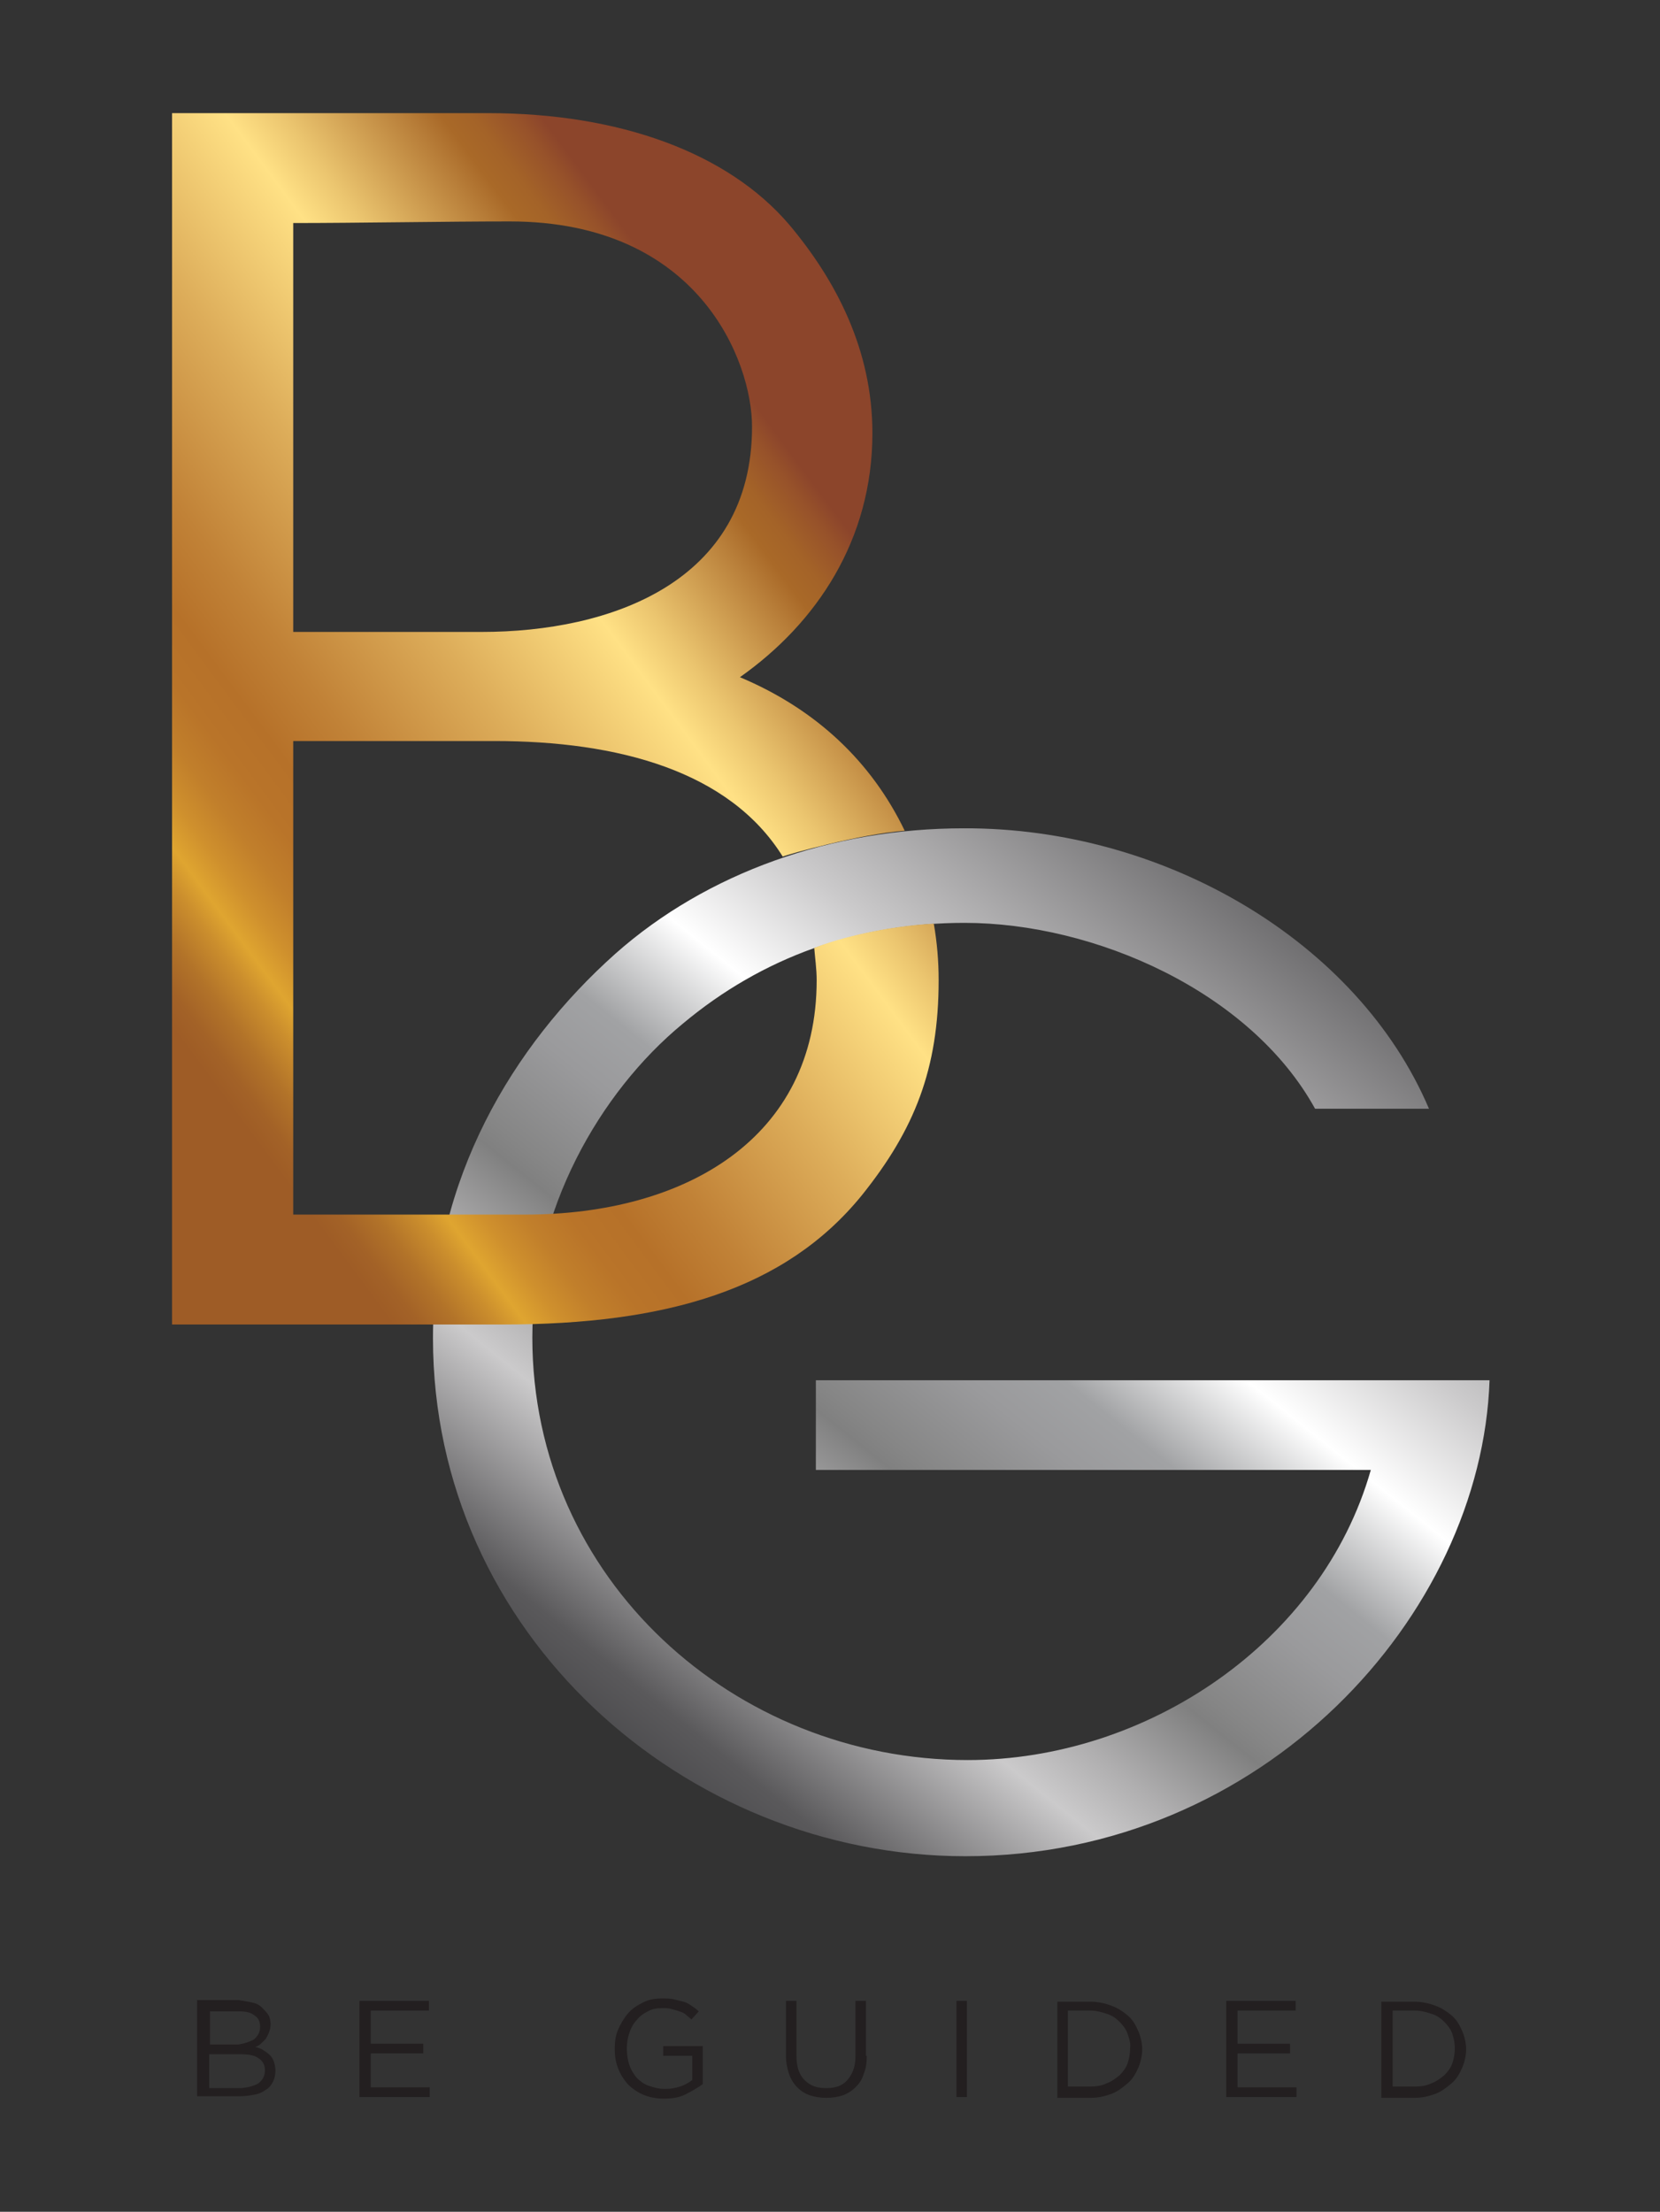
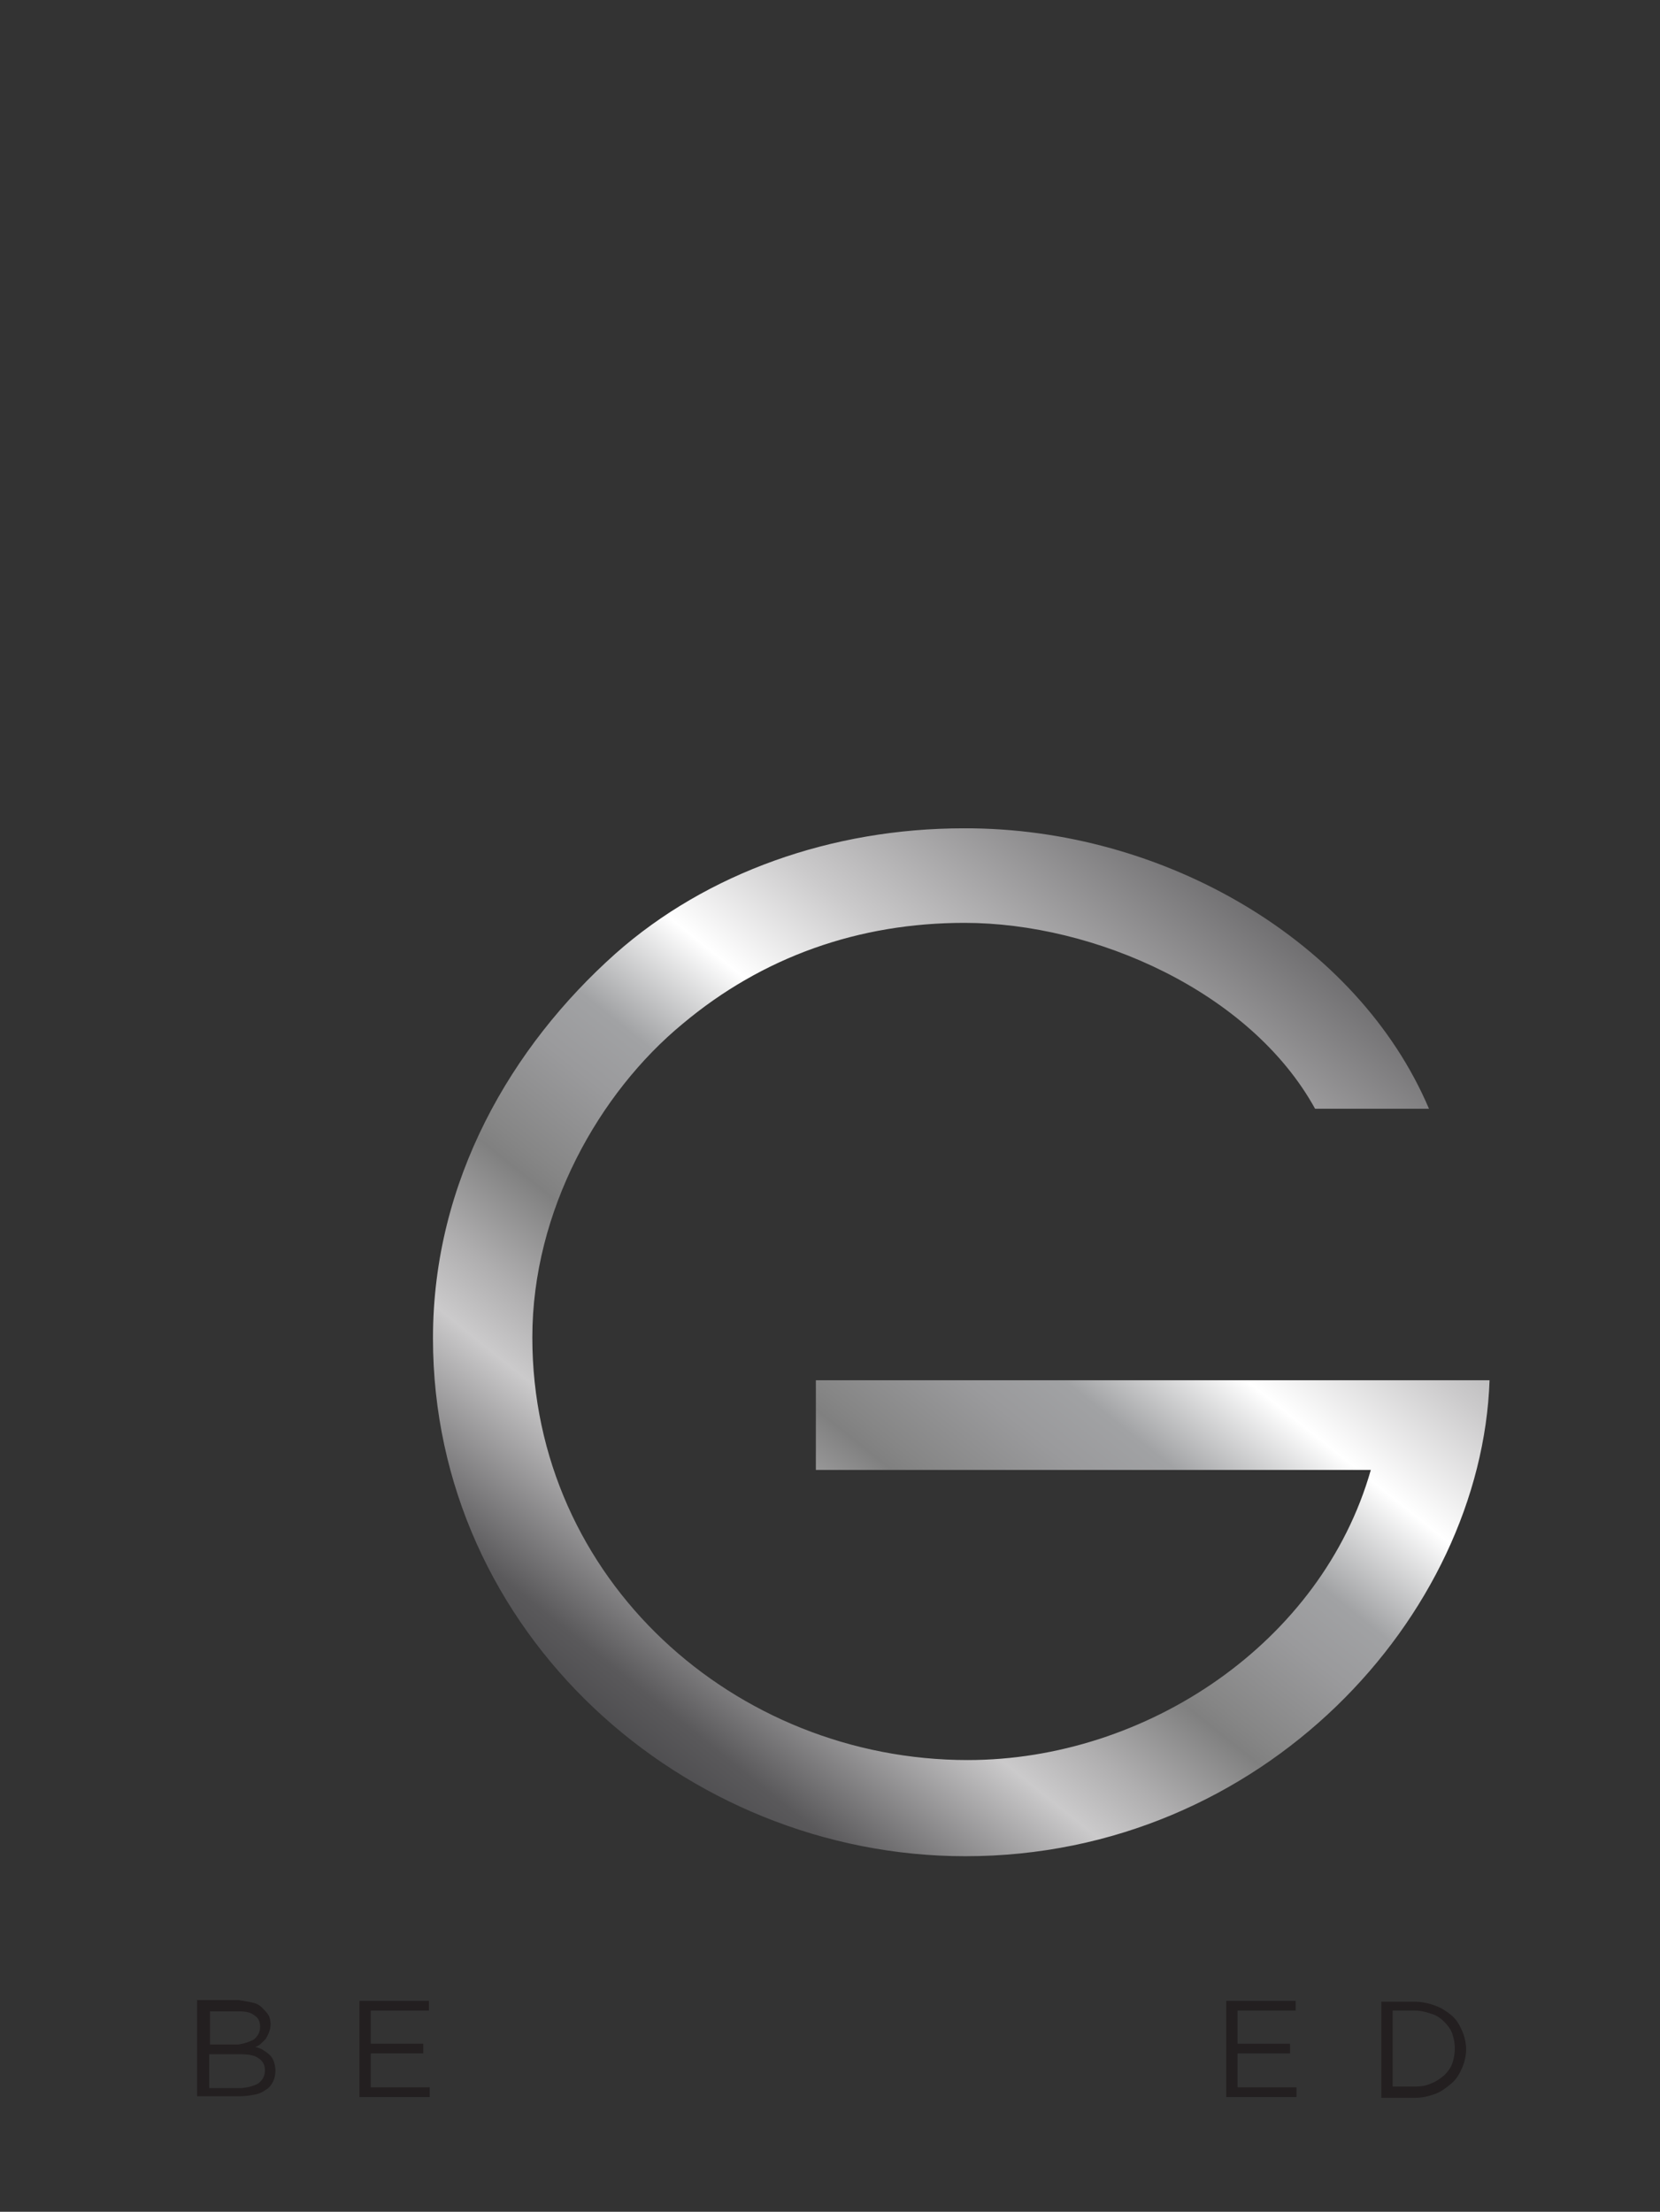
<svg xmlns="http://www.w3.org/2000/svg" version="1.1" id="Layer_1" x="0px" y="0px" viewBox="0 0 205.5 273.7" style="enable-background:new 0 0 205.5 273.7;" xml:space="preserve">
  <rect x="0" y="0" width="205.5" height="273.7" fill="#333333" stroke="none" />
  <style type="text/css">
	.st0{fill:url(#SVGID_1_);}
	.st1{fill:url(#SVGID_2_);}
	.st2{fill:#231F20;}
</style>
  <g>
    <g>
      <linearGradient id="SVGID_1_" gradientUnits="userSpaceOnUse" x1="73.062" y1="223.345" x2="164.217" y2="109.67">
        <stop offset="0" style="stop-color:#3D3D40" />
        <stop offset="0.103" style="stop-color:#5A595B" />
        <stop offset="0.248" style="stop-color:#CBCACB" />
        <stop offset="0.303" style="stop-color:#AFAEAF" />
        <stop offset="0.382" style="stop-color:#808080" />
        <stop offset="0.401" style="stop-color:#868686" />
        <stop offset="0.481" style="stop-color:#9A9A9C" />
        <stop offset="0.533" style="stop-color:#A1A2A4" />
        <stop offset="0.63" style="stop-color:#FFFFFF" />
        <stop offset="0.733" style="stop-color:#CBCACB" />
        <stop offset="1" style="stop-color:#5A595B" />
      </linearGradient>
      <path class="st0" d="M176.9,137.2h-14.1c-8-14.5-27.3-23-43.4-23c-13.1,0-25,4.2-34.9,12.5c-10.3,8.5-18.6,23.1-18.6,38.8    c0,30,25.1,52.3,53.9,52.3c22.1,0,43.8-14.5,49.9-35.9h-68.7v-11.1h83.4c-1,29.1-28,58.9-64.9,58.9c-34.8,0-65.9-27.6-65.9-64.1    c0-19.5,9.7-36.1,22.6-47.6c11.3-10,26.8-15.5,43.1-15.5C144.1,102.4,168.1,116.5,176.9,137.2z" />
    </g>
    <g>
      <linearGradient id="SVGID_2_" gradientUnits="userSpaceOnUse" x1="-7.445256e-02" y1="129.266" x2="110.632" y2="47.005">
        <stop offset="0" style="stop-color:#9E5C26" />
        <stop offset="0.133" style="stop-color:#9E5C26" />
        <stop offset="0.153" style="stop-color:#A36227" />
        <stop offset="0.18" style="stop-color:#B27329" />
        <stop offset="0.21" style="stop-color:#CB8E2D" />
        <stop offset="0.23" style="stop-color:#DFA530" />
        <stop offset="0.256" style="stop-color:#CF902D" />
        <stop offset="0.286" style="stop-color:#C17F2B" />
        <stop offset="0.319" style="stop-color:#B97429" />
        <stop offset="0.358" style="stop-color:#B67129" />
        <stop offset="0.417" style="stop-color:#C18237" />
        <stop offset="0.535" style="stop-color:#DDAD5A" />
        <stop offset="0.661" style="stop-color:#FFE185" />
        <stop offset="0.702" style="stop-color:#EBC56F" />
        <stop offset="0.79" style="stop-color:#B87E39" />
        <stop offset="0.815" style="stop-color:#A96928" />
        <stop offset="0.838" style="stop-color:#A46328" />
        <stop offset="0.869" style="stop-color:#97522A" />
        <stop offset="0.887" style="stop-color:#8C452B" />
      </linearGradient>
-       <path class="st1" d="M100.8,117.3c0.1,1.3,0.3,2.6,0.3,4c0,19.5-16.2,29-36.1,29H36.3V91.7h24.9c15.3,0,29.1,3.7,35.7,14.3    c0.7-0.3,9.6-2.8,15.1-3.2c-4.1-8.5-10.9-15-20.4-19c9.5-6.7,16.4-17,16.4-30.2c0-10.3-4.5-18.9-10.3-25.8    C90.1,18.9,76.7,14,60.4,14H21.3v149.9h41c20.1,0,34.9-4.3,44.4-16c6.5-8.1,9.5-15.6,9.5-26.6c0-2.4-0.2-4.7-0.6-7    C109.9,114.6,104.1,116,100.8,117.3z M36.3,27.6c7.7,0,19.1-0.2,26.8-0.2c23.5,0,30,17.4,30,25.4c0,19.3-17.6,25.4-33.5,25.4H36.3    V27.6z" />
    </g>
    <g>
      <path class="st2" d="M31.2,247.8c0.5,0.1,0.9,0.3,1.2,0.6c0.3,0.3,0.6,0.6,0.8,0.9s0.3,0.8,0.3,1.2c0,0.4-0.1,0.7-0.2,1    s-0.3,0.6-0.4,0.8c-0.2,0.2-0.4,0.4-0.6,0.6c-0.2,0.2-0.4,0.3-0.7,0.4c0.4,0.1,0.7,0.2,1,0.4c0.3,0.2,0.6,0.4,0.8,0.6    c0.2,0.2,0.4,0.5,0.5,0.8s0.2,0.7,0.2,1.1c0,0.5-0.1,1-0.3,1.4s-0.5,0.8-0.9,1c-0.4,0.3-0.8,0.5-1.4,0.6c-0.5,0.1-1.1,0.2-1.8,0.2    h-5.3v-11.9h5.1C30.2,247.6,30.7,247.7,31.2,247.8z M31.4,252.4c0.5-0.4,0.8-0.9,0.8-1.6c0-0.6-0.2-1.1-0.7-1.4    c-0.5-0.4-1.1-0.5-1.9-0.5h-3.6v4.1h3.5C30.2,252.9,30.8,252.7,31.4,252.4z M32,257.8c0.5-0.4,0.8-0.9,0.8-1.6    c0-0.7-0.3-1.2-0.8-1.5c-0.5-0.4-1.3-0.5-2.4-0.5h-3.7v4.2h4C30.8,258.3,31.5,258.1,32,257.8z" />
      <path class="st2" d="M53.2,248.8h-7.3v4.1h6.5v1.2h-6.5v4.2h7.3v1.2h-8.7v-11.9h8.6V248.8z" />
-       <path class="st2" d="M84.8,259.2c-0.8,0.4-1.7,0.5-2.7,0.5c-0.9,0-1.8-0.2-2.5-0.5c-0.7-0.3-1.4-0.8-1.9-1.3    c-0.5-0.6-0.9-1.2-1.2-2s-0.4-1.5-0.4-2.4c0-0.8,0.1-1.6,0.4-2.3s0.7-1.4,1.2-2c0.5-0.6,1.1-1,1.9-1.4s1.5-0.5,2.4-0.5    c0.5,0,1,0,1.4,0.1c0.4,0.1,0.8,0.2,1.2,0.3c0.4,0.1,0.7,0.3,1,0.5s0.6,0.4,0.9,0.7l-0.9,1c-0.2-0.2-0.5-0.4-0.7-0.6    c-0.2-0.2-0.5-0.3-0.8-0.4s-0.6-0.2-1-0.3c-0.3-0.1-0.7-0.1-1.1-0.1c-0.7,0-1.3,0.1-1.8,0.4c-0.6,0.3-1,0.6-1.4,1.1    c-0.4,0.4-0.7,1-0.9,1.6c-0.2,0.6-0.3,1.2-0.3,1.9c0,0.7,0.1,1.4,0.3,2c0.2,0.6,0.5,1.1,0.9,1.6c0.4,0.4,0.9,0.8,1.5,1    c0.6,0.2,1.2,0.4,2,0.4c0.7,0,1.3-0.1,1.9-0.3c0.6-0.2,1.1-0.5,1.5-0.8v-3h-3.6v-1.2h4.9v4.7C86.3,258.4,85.6,258.8,84.8,259.2z" />
-       <path class="st2" d="M107.3,254.4c0,0.9-0.1,1.6-0.4,2.3c-0.2,0.7-0.6,1.2-1,1.6c-0.4,0.4-1,0.8-1.6,1s-1.3,0.3-2,0.3    c-0.7,0-1.4-0.1-2-0.3c-0.6-0.2-1.1-0.5-1.6-1c-0.4-0.4-0.8-1-1-1.6c-0.2-0.6-0.4-1.4-0.4-2.2v-6.9h1.3v6.8c0,1.3,0.3,2.3,1,3    s1.5,1,2.7,1c1.1,0,2-0.3,2.6-1c0.6-0.7,1-1.6,1-2.9v-6.9h1.3V254.4z" />
-       <path class="st2" d="M119.7,247.6v11.9h-1.3v-11.9H119.7z" />
-       <path class="st2" d="M140.9,255.9c-0.3,0.7-0.7,1.4-1.3,1.9c-0.6,0.5-1.2,1-2,1.3s-1.6,0.5-2.6,0.5h-4.1v-11.9h4.1    c0.9,0,1.8,0.2,2.6,0.5c0.8,0.3,1.4,0.7,2,1.2c0.6,0.5,1,1.2,1.3,1.9c0.3,0.7,0.5,1.5,0.5,2.3S141.2,255.2,140.9,255.9z     M139.6,251.7c-0.2-0.6-0.6-1.1-1-1.5c-0.4-0.4-0.9-0.8-1.6-1c-0.6-0.2-1.3-0.4-2-0.4h-2.8v9.4h2.8c0.7,0,1.4-0.1,2-0.4    c0.6-0.2,1.1-0.6,1.6-1c0.4-0.4,0.8-0.9,1-1.5c0.2-0.6,0.3-1.2,0.3-1.9C140,252.9,139.8,252.3,139.6,251.7z" />
      <path class="st2" d="M160.5,248.8h-7.3v4.1h6.5v1.2h-6.5v4.2h7.3v1.2h-8.7v-11.9h8.6V248.8z" />
      <path class="st2" d="M181,255.9c-0.3,0.7-0.7,1.4-1.3,1.9c-0.6,0.5-1.2,1-2,1.3s-1.6,0.5-2.6,0.5H171v-11.9h4.1    c0.9,0,1.8,0.2,2.6,0.5c0.8,0.3,1.4,0.7,2,1.2c0.6,0.5,1,1.2,1.3,1.9c0.3,0.7,0.5,1.5,0.5,2.3S181.3,255.2,181,255.9z     M179.8,251.7c-0.2-0.6-0.6-1.1-1-1.5c-0.4-0.4-0.9-0.8-1.6-1c-0.6-0.2-1.3-0.4-2-0.4h-2.8v9.4h2.8c0.7,0,1.4-0.1,2-0.4    c0.6-0.2,1.1-0.6,1.6-1c0.4-0.4,0.8-0.9,1-1.5c0.2-0.6,0.3-1.2,0.3-1.9C180.1,252.9,180,252.3,179.8,251.7z" />
    </g>
  </g>
</svg>